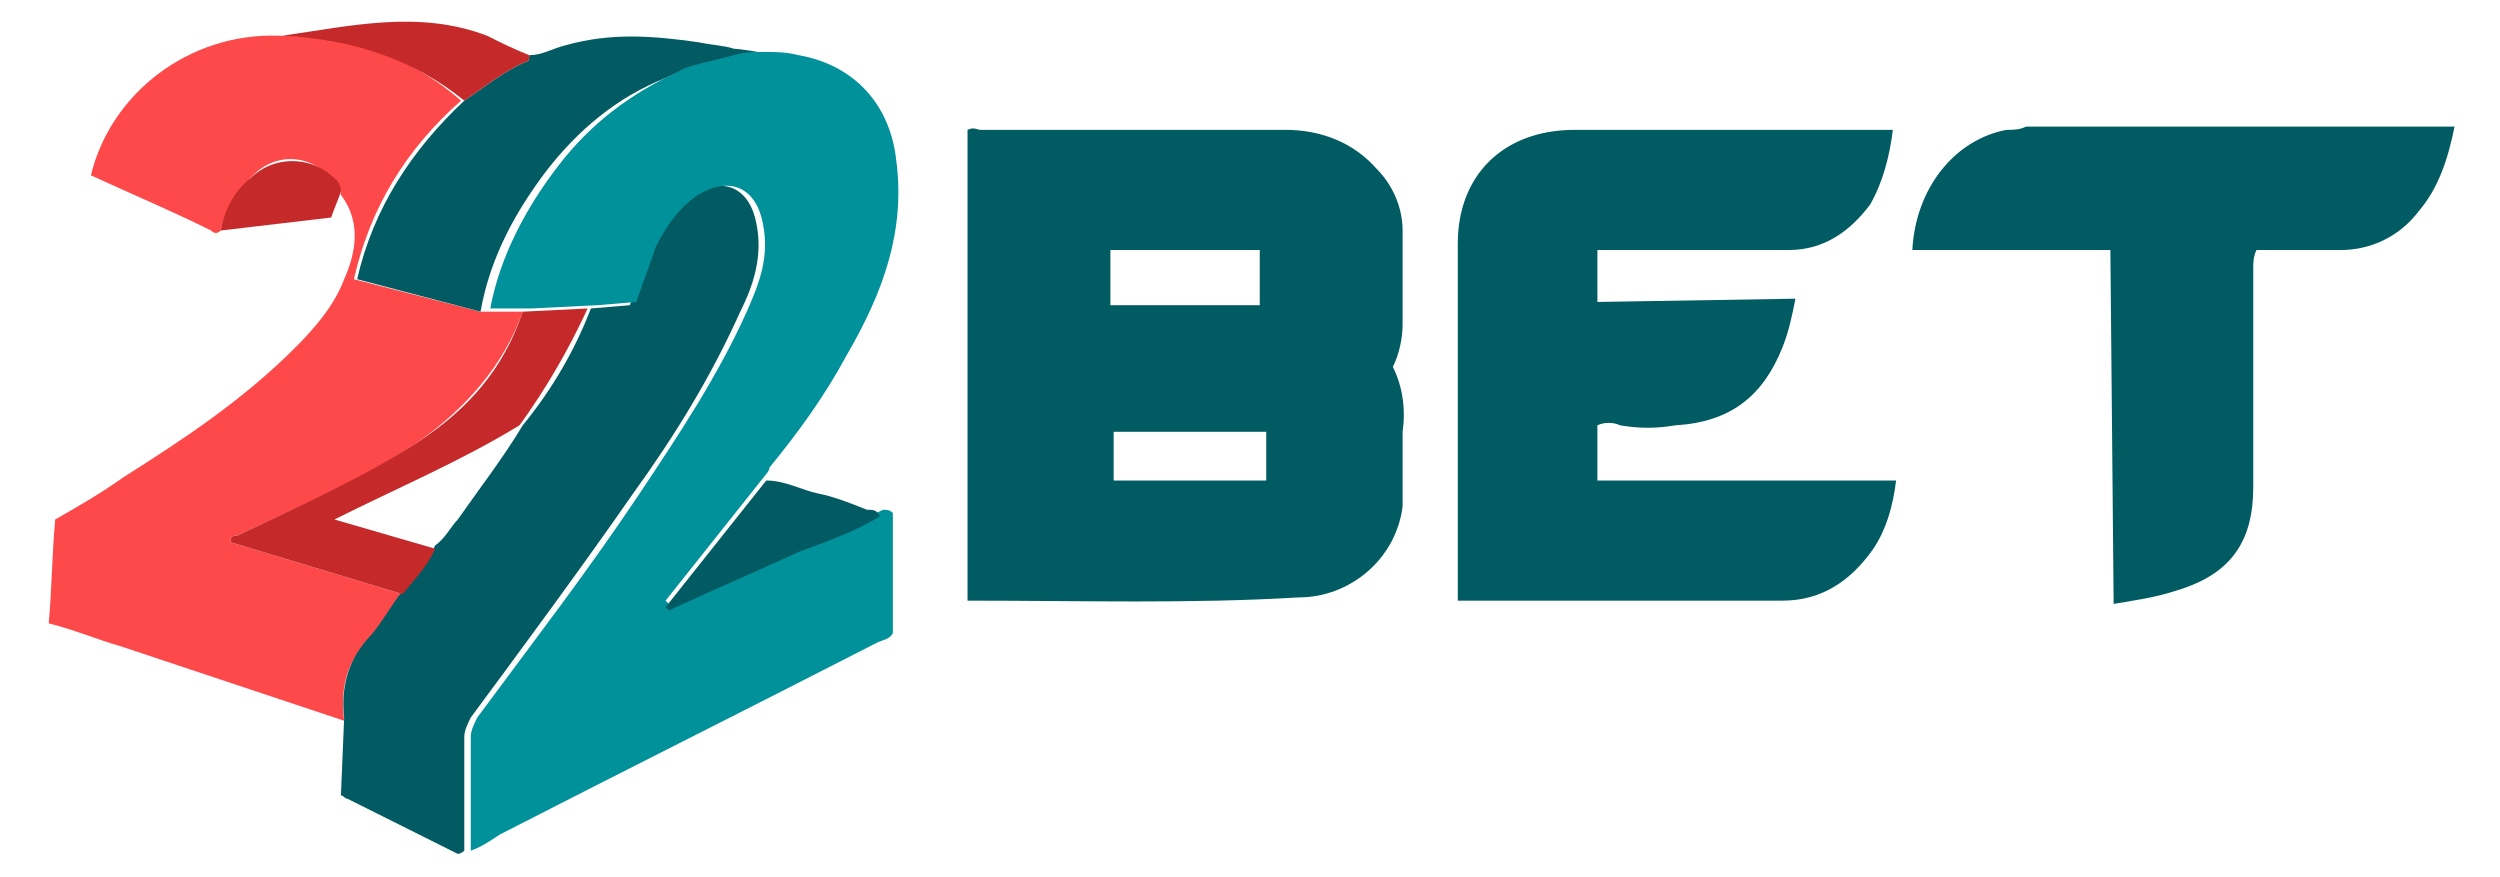
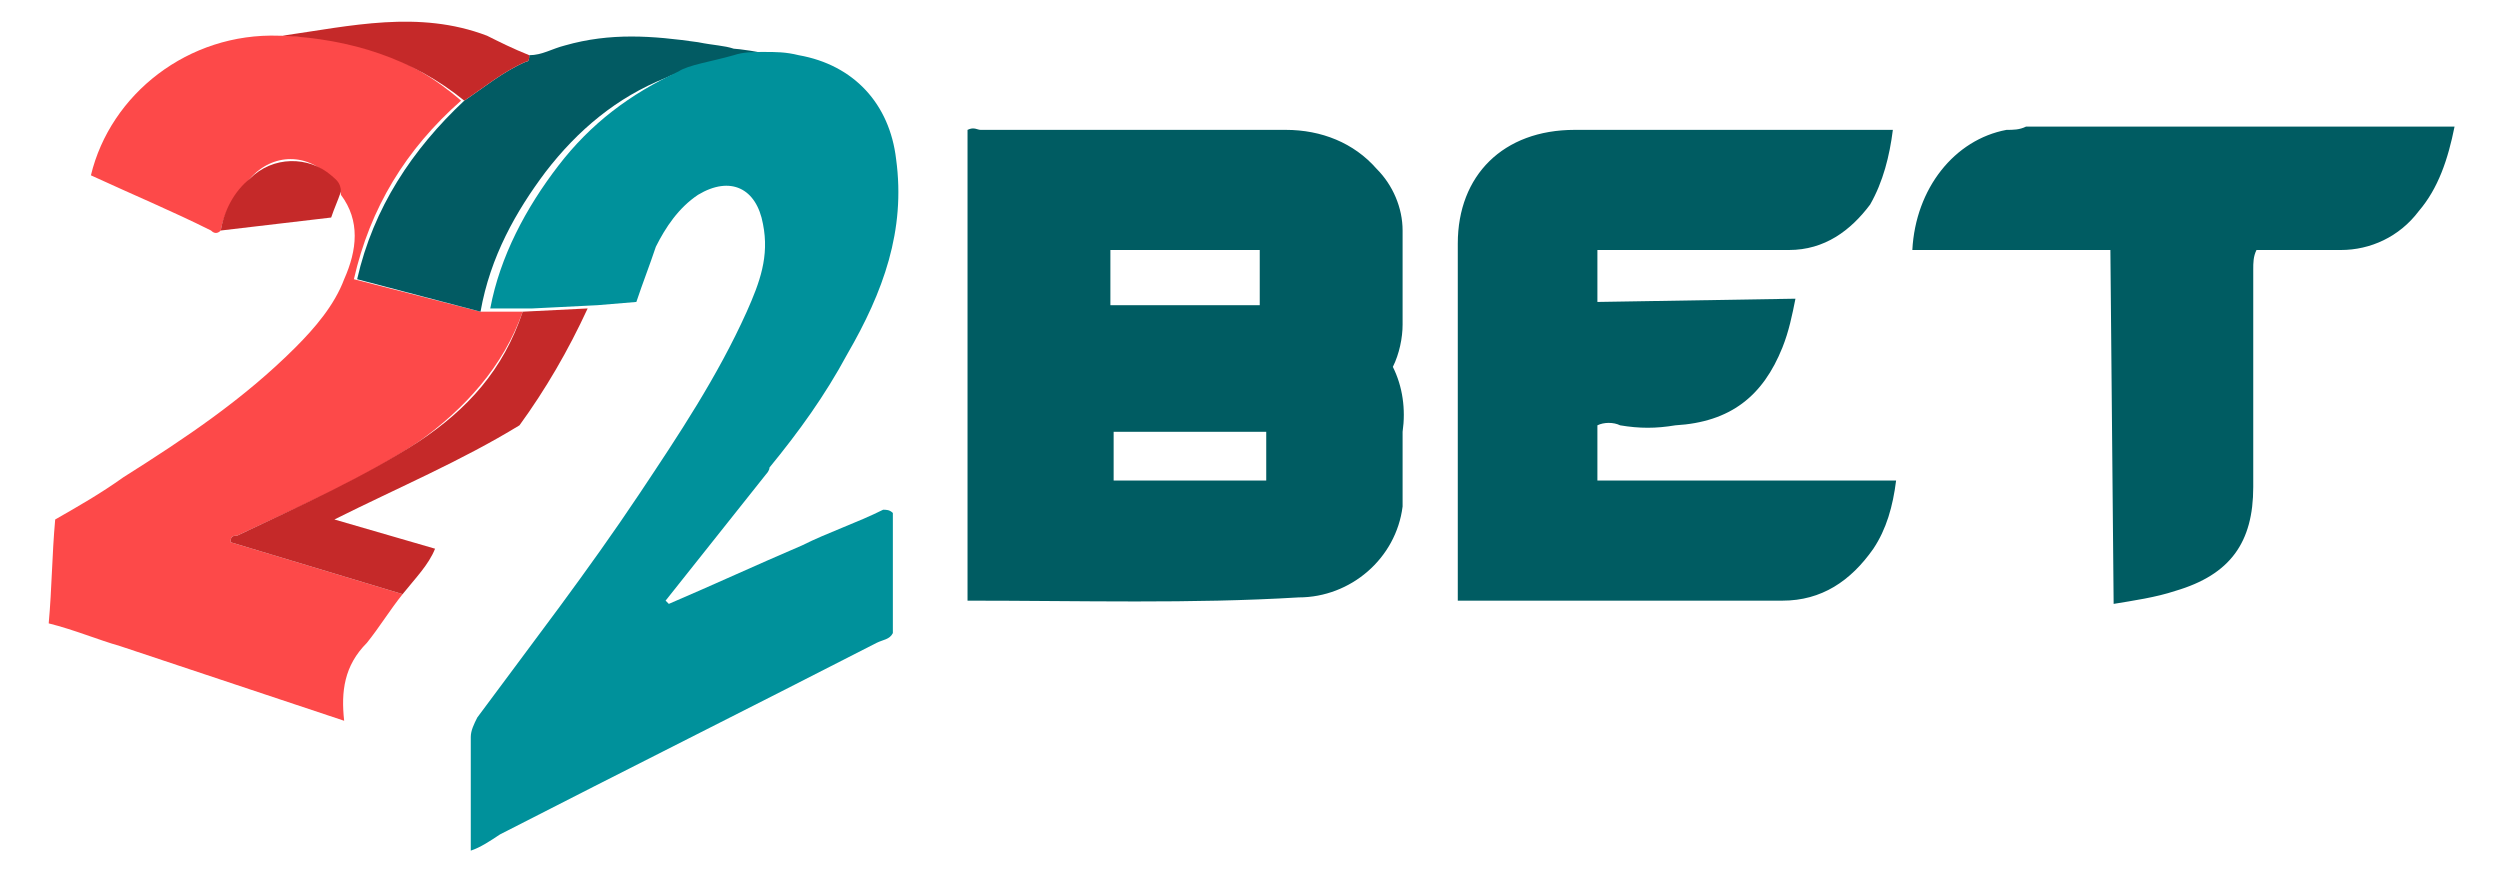
<svg xmlns="http://www.w3.org/2000/svg" version="1.1" id="Livello_1" x="0px" y="0px" viewBox="0 0 77 27" style="enable-background:new 0 0 77 27;" xml:space="preserve">
  <style type="text/css">
	.st0{fill:#005C62;}
	.st1{fill:#FD4949;}
	.st2{fill:#025B63;}
	.st3{fill:#00919B;}
	.st4{fill:#C52929;}
</style>
  <g>
    <path class="st0" d="M29.8,18.5V4C30,3.9,30.1,4,30.2,4h9.4c1.1,0,2.1,0.4,2.8,1.2c0.5,0.5,0.8,1.2,0.8,1.9c0,1,0,1.9,0,2.9   c0,0.4-0.1,0.9-0.3,1.3c0.3,0.6,0.4,1.3,0.3,2c0,0.8,0,1.6,0,2.3c-0.2,1.6-1.6,2.8-3.2,2.8C36.7,18.6,33.3,18.5,29.8,18.5z    M34.2,7.7v1.7h4.6V7.7H34.2z M34.2,14.8H39v-1.5h-4.7V14.8z M49.2,9.3V7.7h0.6c1.8,0,3.5,0,5.3,0c1.1,0,1.9-0.6,2.5-1.4   C58,5.6,58.2,4.8,58.3,4c-0.2,0-0.3,0-0.4,0h-9.4c-2.2,0-3.6,1.4-3.6,3.5v11c0,0,0.1,0,0.1,0c3.3,0,6.6,0,9.9,0   c1.2,0,2.1-0.6,2.8-1.6c0.4-0.6,0.6-1.3,0.7-2.1h-9.2v-1.7c0.2-0.1,0.5-0.1,0.7,0c0.6,0.1,1.1,0.1,1.7,0c1.7-0.1,2.7-0.9,3.3-2.4   c0.2-0.5,0.3-1,0.4-1.5L49.2,9.3z M65.1,18.6c0.6-0.1,1.3-0.2,1.9-0.4c1.7-0.5,2.4-1.5,2.4-3.2V8.3c0-0.2,0-0.4,0.1-0.6   c0.8,0,1.7,0,2.6,0c0.9,0,1.8-0.4,2.4-1.2c0.6-0.7,0.9-1.6,1.1-2.6c-0.1,0-0.2,0-0.3,0H62.4C62.2,4,62,4,61.8,4   c-1.6,0.3-2.8,1.8-2.9,3.7h6.1L65.1,18.6z" />
    <path class="st1" d="M14.8,9.6l1.3,0c-0.6,1.7-1.8,3-3.2,4c-1.8,1.2-3.7,2-5.6,2.9c-0.1,0-0.2,0-0.2,0.2l5.3,1.6   c-0.4,0.5-0.7,1-1.1,1.5c-0.7,0.7-0.8,1.5-0.7,2.4l-6.9-2.3c-0.7-0.2-1.4-0.5-2.2-0.7c0.1-1.1,0.1-2.1,0.2-3.2   c0.7-0.4,1.4-0.8,2.1-1.3c1.9-1.2,3.7-2.4,5.3-4c0.6-0.6,1.2-1.3,1.5-2.1c0.4-0.9,0.5-1.8-0.1-2.6c0-0.2-0.1-0.3-0.3-0.5   C9.5,4.7,8.4,4.7,7.7,5.5c-0.4,0.4-0.8,1-0.9,1.6c-0.1,0.1-0.2,0.1-0.3,0C5.3,6.5,4.1,6,2.8,5.4C3.4,2.9,5.8,1,8.6,1.1   c2.1,0,4,0.6,5.6,2c-1.7,1.5-2.8,3.3-3.3,5.5L14.8,9.6z" />
-     <path class="st2" d="M10.6,22.1c-0.1-0.9,0.1-1.7,0.7-2.4c0.4-0.4,0.7-1,1.1-1.5c0.3-0.5,0.8-0.9,1-1.4c0.3-0.2,0.5-0.6,0.7-0.8   c0.7-1,1.4-1.9,2-2.9c0.9-1.1,1.6-2.3,2.1-3.6c0,0,0,0,0,0l1.2-0.1c0.2-0.6,0.4-1.2,0.6-1.7C20.3,7,20.6,6.4,21.3,6   c1-0.6,1.8-0.2,2,0.9c0.2,1-0.1,1.9-0.5,2.7c-0.9,2-2,3.8-3.3,5.6c-1.6,2.3-3.3,4.6-5,6.9c-0.1,0.2-0.2,0.4-0.2,0.6   c0,1.2,0,2.4,0,3.5c-0.1,0.1-0.2,0.1-0.2,0.1l-3.4-1.7c-0.1,0-0.1-0.1-0.2-0.1L10.6,22.1z" />
    <path class="st2" d="M14.8,9.6l-3.8-1c0.5-2.2,1.7-4,3.3-5.5c0.6-0.4,1.2-0.9,1.9-1.2c0.1,0,0.1-0.1,0.1-0.2c0.4,0,0.7-0.2,1.1-0.3   c1.4-0.4,2.7-0.3,4.1-0.1c0.5,0.1,0.8,0.1,1.1,0.2c0.1,0,0.9,0.1,1.1,0.2c-0.8,0.2-2.4,0.3-3.2,0.7c-1.5,0.6-2.7,1.6-3.7,2.9   C15.9,6.5,15.1,7.9,14.8,9.6z" />
    <path class="st3" d="M22.6,1.7c0.3-0.1,0.6-0.1,0.9-0.1c0.4,0,0.7,0,1.1,0.1c1.7,0.3,2.8,1.5,3,3.2c0.3,2.2-0.4,4.1-1.5,6   c-0.7,1.3-1.5,2.4-2.4,3.5c0,0.1-0.1,0.2-0.1,0.2l-3.1,3.9l0.1,0.1c1.4-0.6,2.7-1.2,4.1-1.8c0.8-0.4,1.7-0.7,2.5-1.1   c0.1,0,0.2,0,0.3,0.1v3.7c-0.1,0.2-0.3,0.2-0.5,0.3c-3.9,2-7.7,3.9-11.6,5.9c-0.3,0.2-0.6,0.4-0.9,0.5c0-1.2,0-2.4,0-3.5   c0-0.2,0.1-0.4,0.2-0.6c1.7-2.3,3.4-4.5,5-6.9c1.2-1.8,2.4-3.6,3.3-5.6c0.4-0.9,0.7-1.7,0.5-2.7c-0.2-1.1-1-1.5-2-0.9   c-0.6,0.4-1,1-1.3,1.6c-0.2,0.6-0.4,1.1-0.6,1.7l-1.2,0.1l-2,0.1l-1.3,0c0.3-1.6,1.1-3.1,2.1-4.4c1-1.3,2.2-2.2,3.7-2.9   C21.2,2,21.9,1.9,22.6,1.7z" />
-     <path class="st2" d="M27.1,15.9c-0.8,0.5-1.7,0.8-2.5,1.1c-1.3,0.6-2.7,1.2-4,1.8l-0.1-0.1l3.1-3.9c0.6,0,1.1,0.3,1.6,0.4   c0.5,0.1,1,0.3,1.5,0.5C26.9,15.7,27,15.7,27.1,15.9z" />
    <path class="st4" d="M16.3,1.7c0,0.1,0,0.2-0.1,0.2c-0.7,0.3-1.3,0.8-1.9,1.2c-1.6-1.3-3.5-1.9-5.6-2c2.1-0.3,4.2-0.8,6.3,0   C15.4,1.3,15.8,1.5,16.3,1.7z" />
    <path class="st4" d="M6.8,7.1c0.1-0.6,0.4-1.2,0.9-1.6c0.7-0.7,1.8-0.7,2.5-0.1c0.1,0.1,0.3,0.2,0.3,0.5c-0.1,0.3-0.2,0.5-0.3,0.8   L6.8,7.1z" />
    <path class="st4" d="M13.4,16.9c-0.2,0.5-0.6,0.9-1,1.4l-5.3-1.6c0-0.2,0.1-0.2,0.2-0.2c1.9-0.9,3.9-1.8,5.6-2.9   c1.5-1,2.6-2.2,3.2-4l2-0.1c0,0,0,0,0,0c-0.6,1.3-1.3,2.5-2.1,3.6c-1.8,1.1-3.7,1.9-5.7,2.9L13.4,16.9z" />
  </g>
</svg>